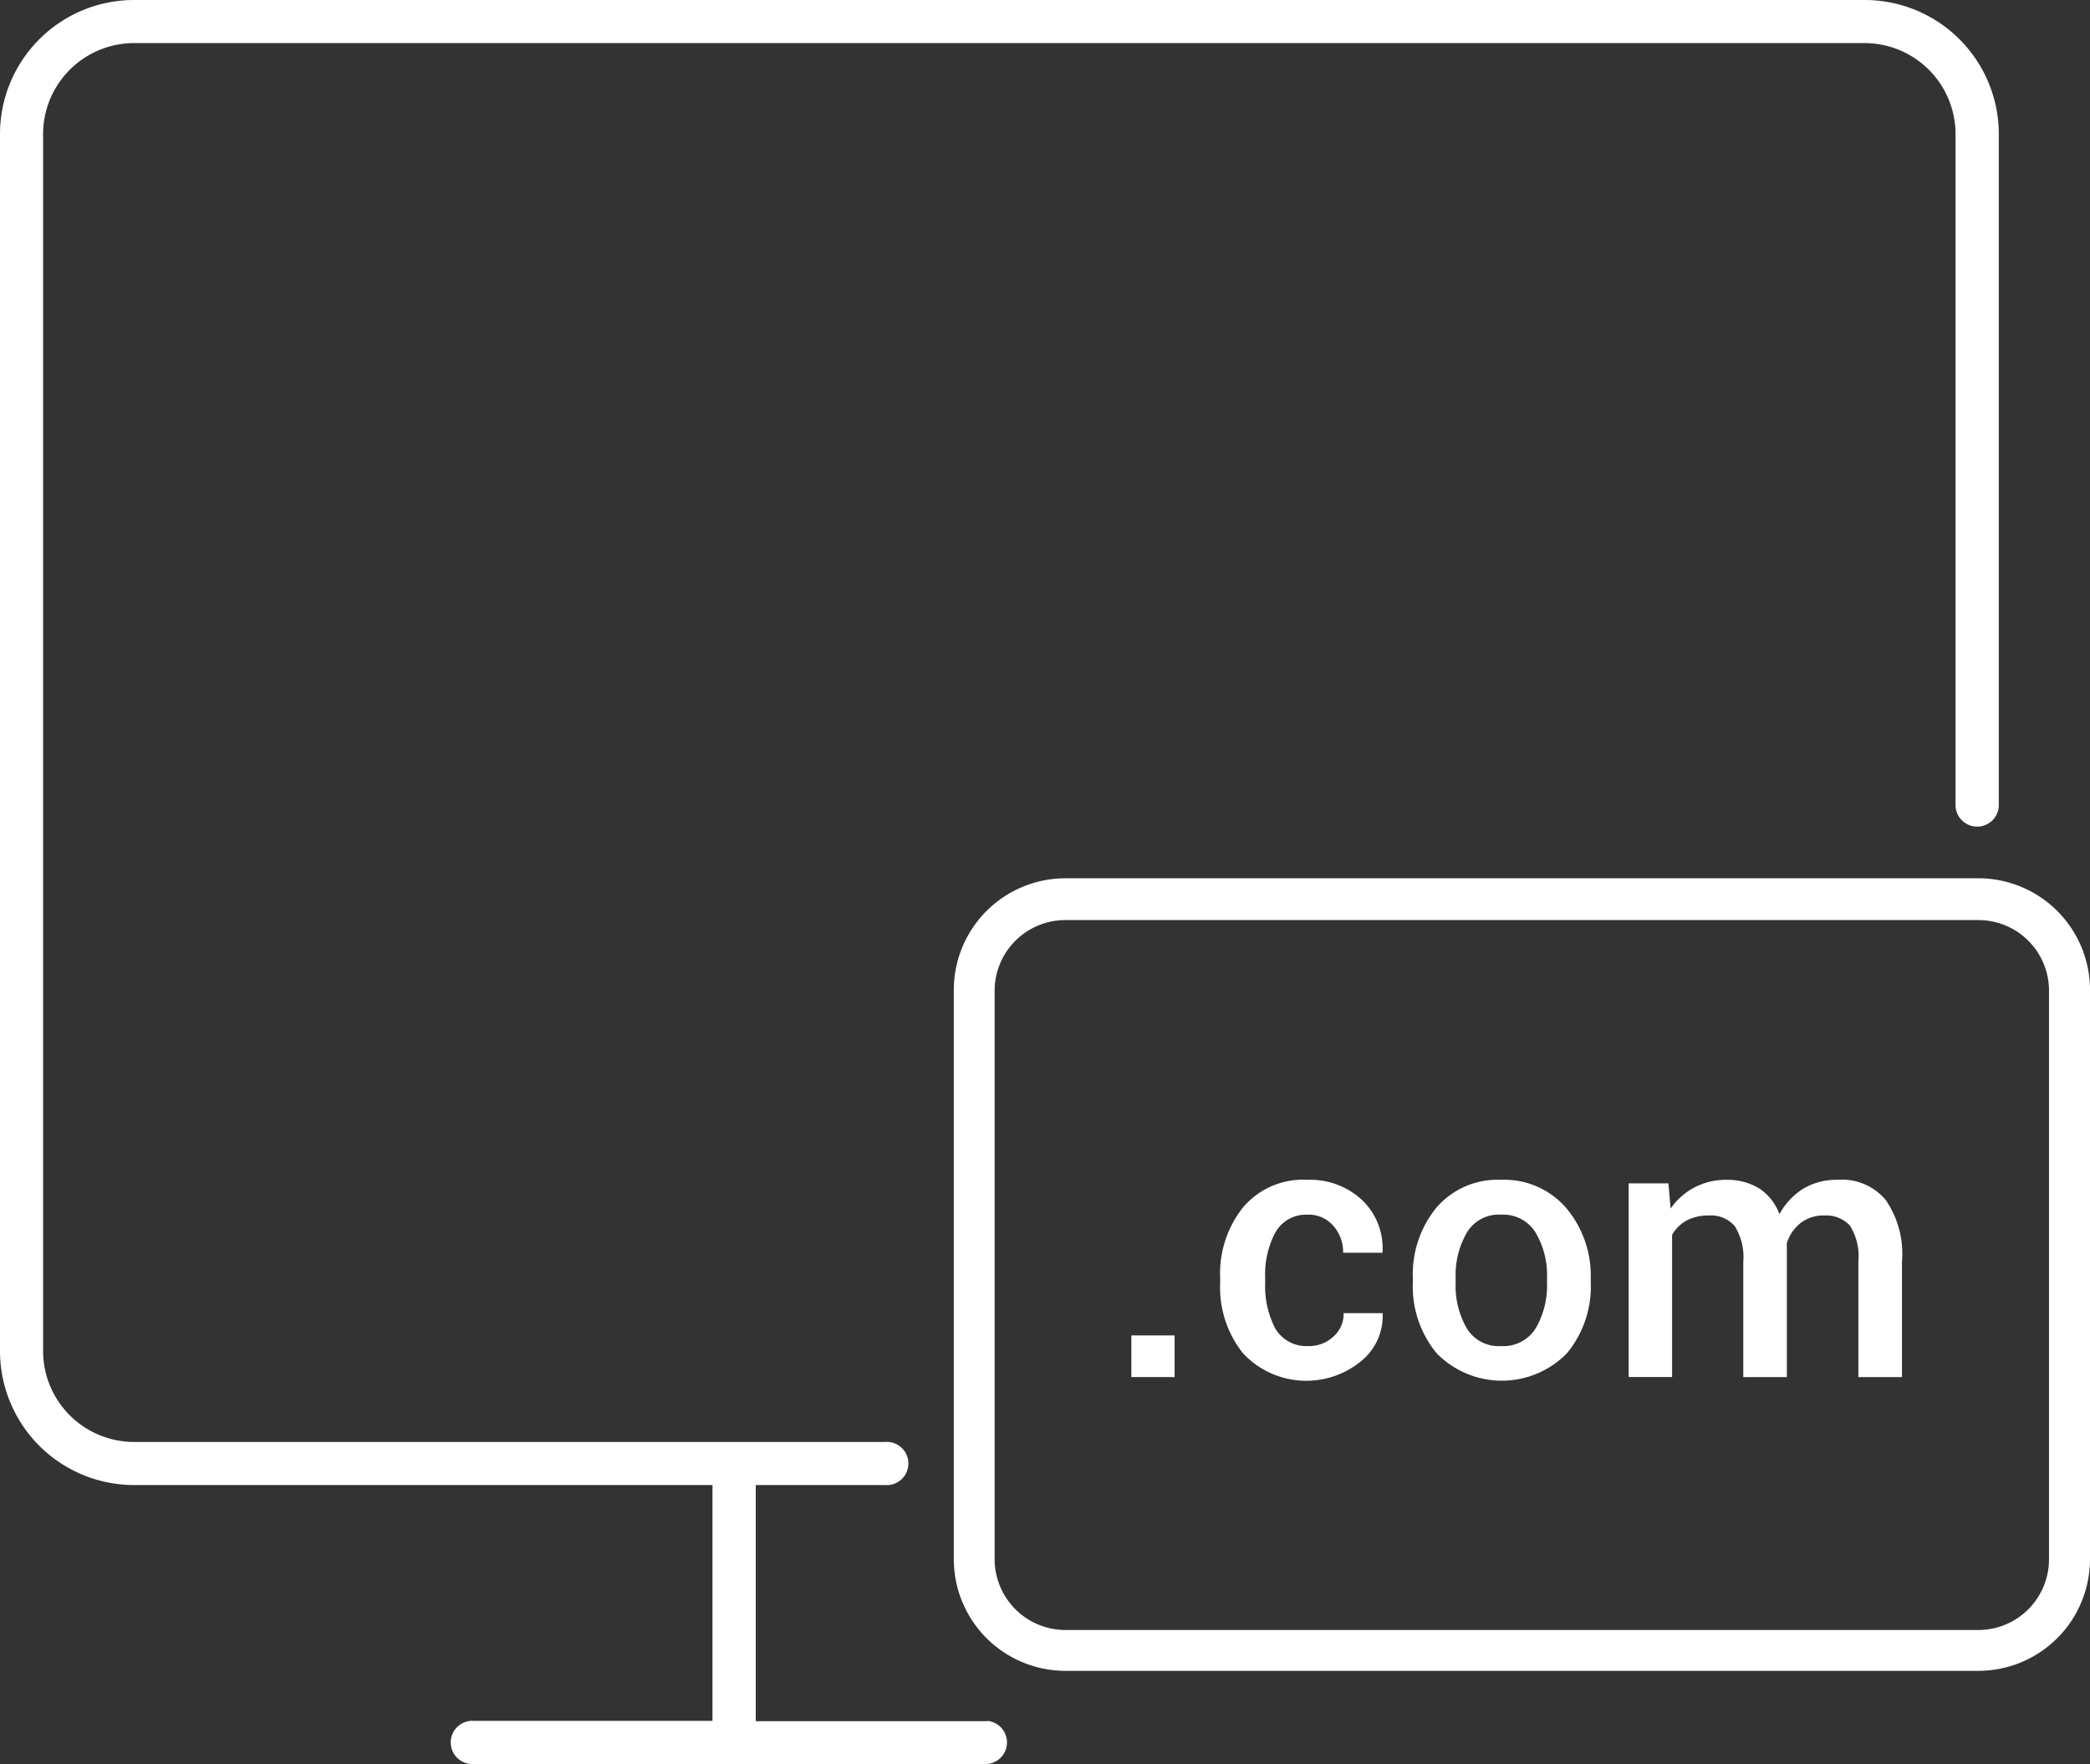
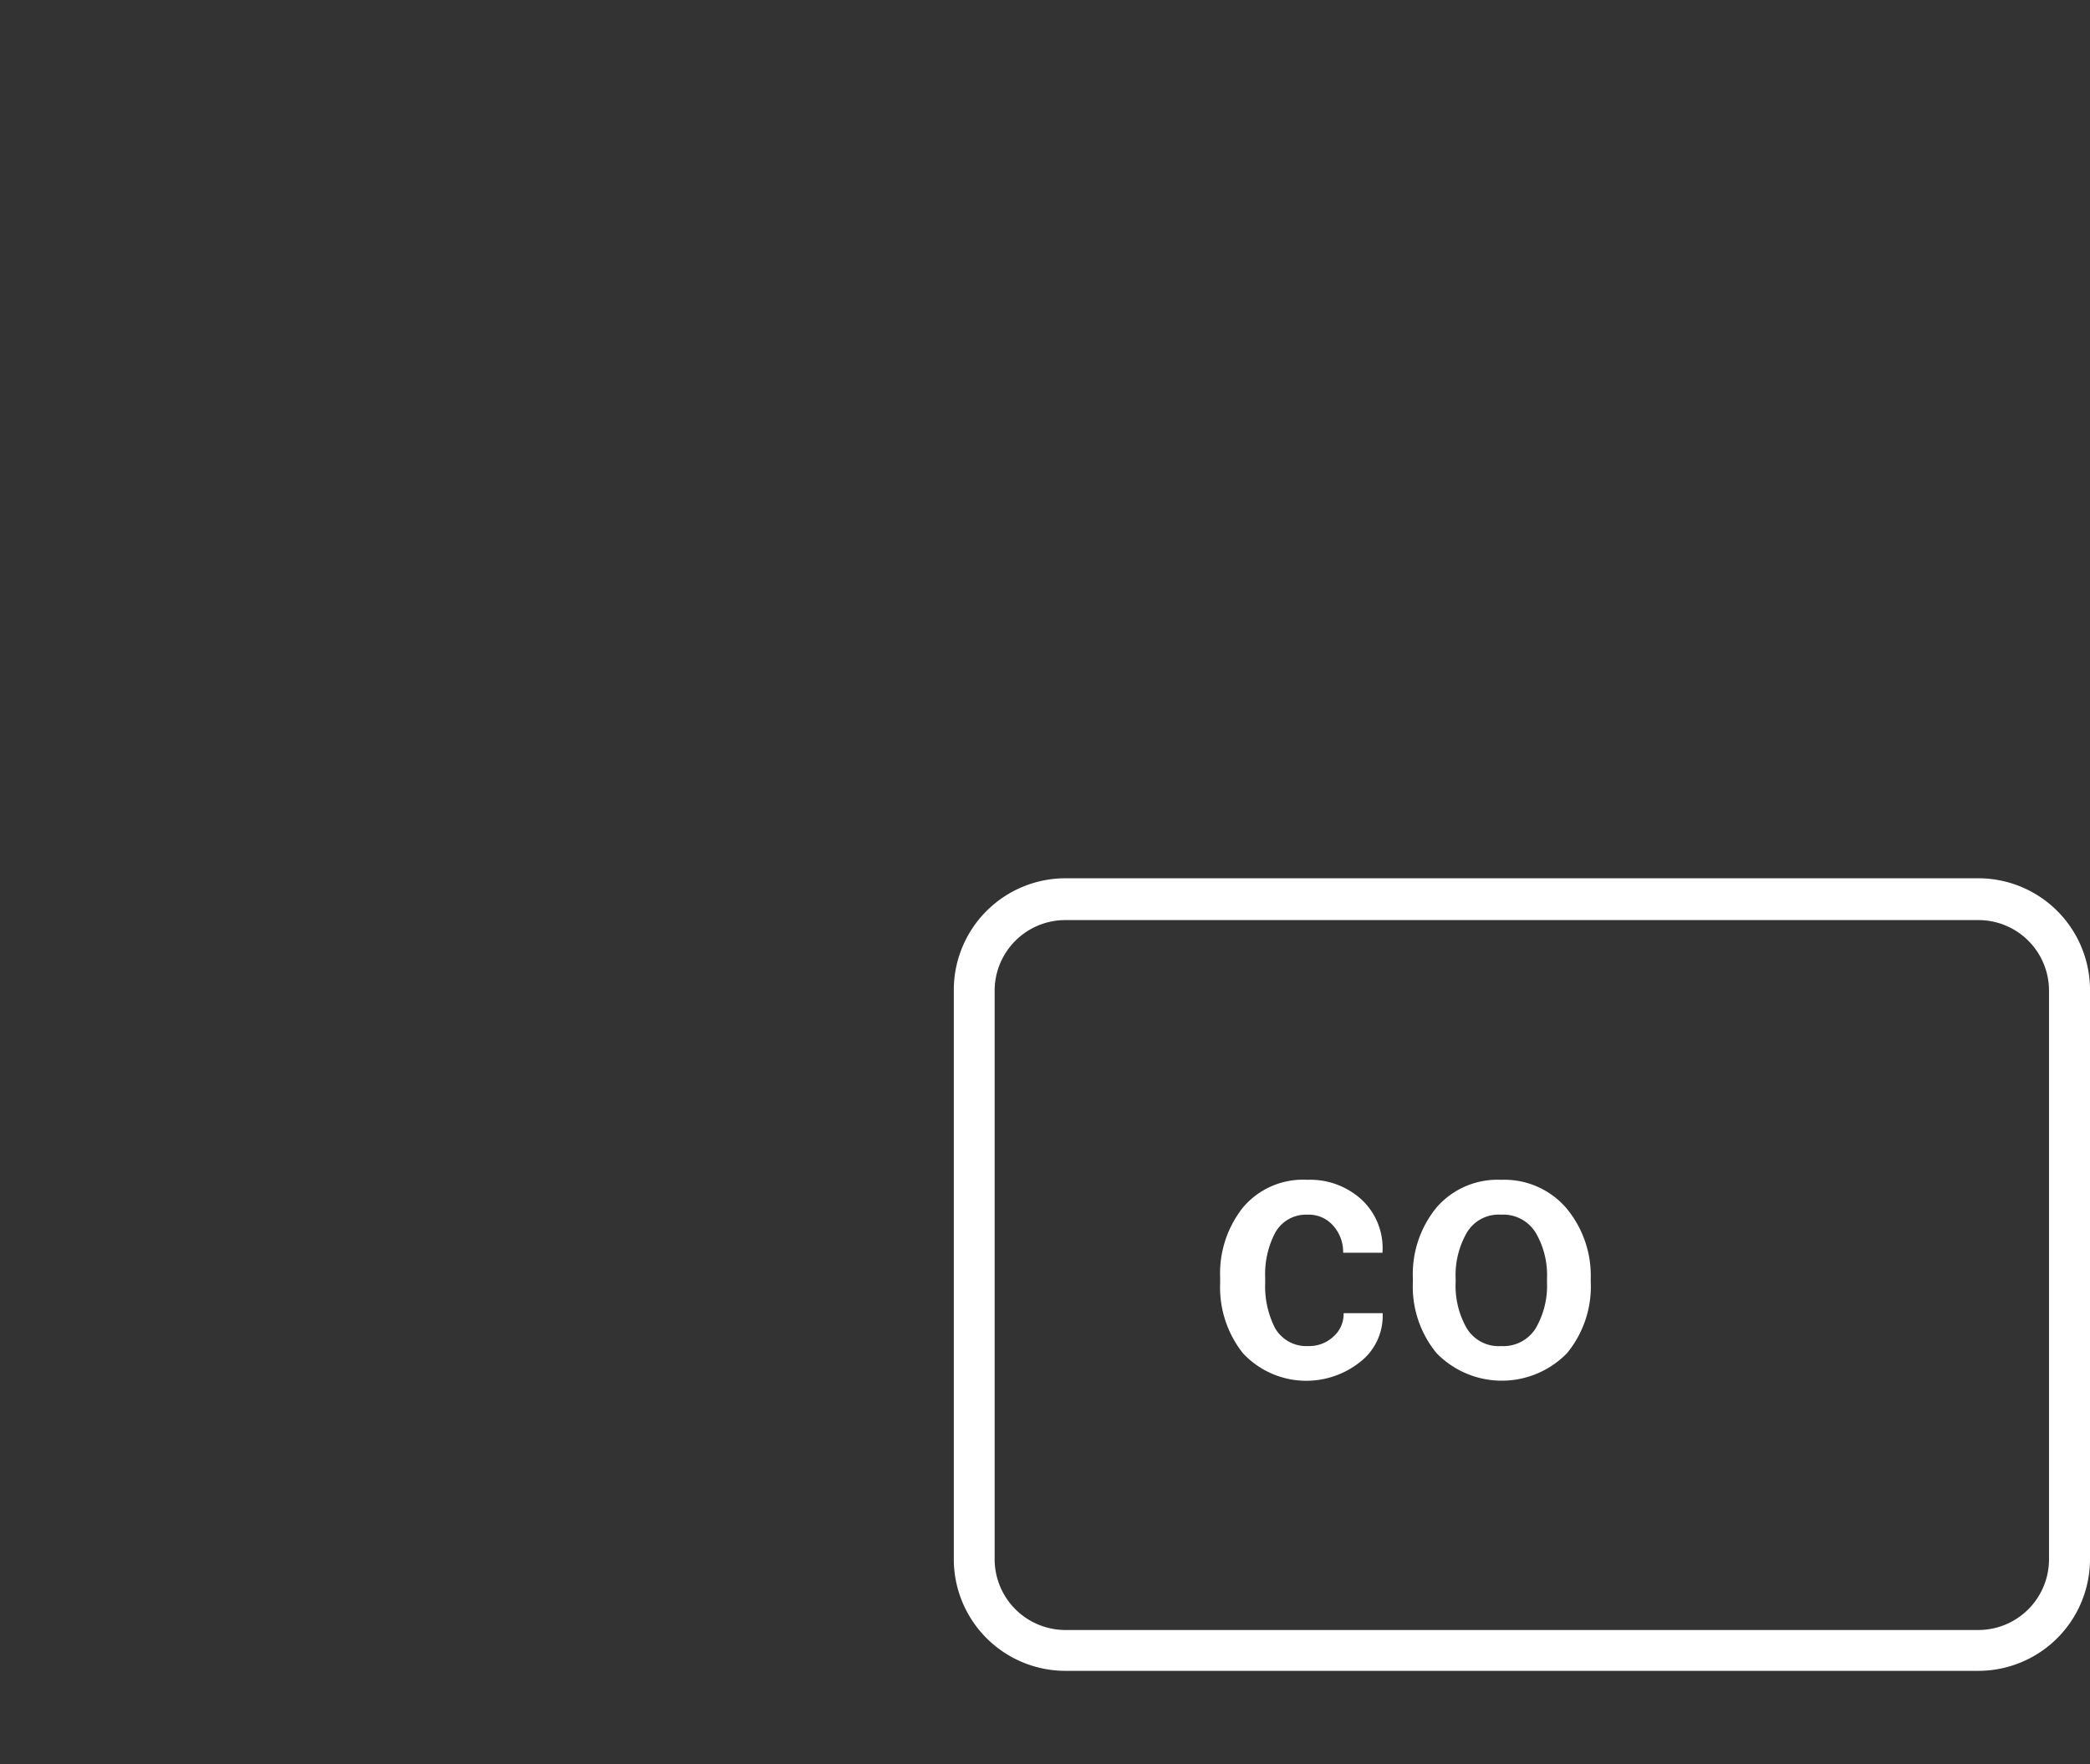
<svg xmlns="http://www.w3.org/2000/svg" viewBox="0 0 129.48 109.3">
  <rect x="0" y="0" width="129.48" height="109.3" fill="#333333" stroke="none" />
  <defs>
    <style>.cls-1{fill:#fff;}</style>
  </defs>
  <title>Domene</title>
  <g id="Layer_2" data-name="Layer 2">
    <g id="Layer_1-2" data-name="Layer 1">
-       <path class="cls-1" d="M61.16,106.63H46.82V92h8a1.34,1.34,0,1,0,0-2.67H8.3a5.64,5.64,0,0,1-5.63-5.63V8.3A5.64,5.64,0,0,1,8.3,2.67H115.52a5.64,5.64,0,0,1,5.63,5.63V49.87a1.34,1.34,0,0,0,2.68,0V8.3A8.31,8.31,0,0,0,115.52,0H8.3A8.31,8.31,0,0,0,0,8.3V83.72A8.31,8.31,0,0,0,8.3,92H44.14v14.61H29.38a1.34,1.34,0,1,0,0,2.67H61.16a1.34,1.34,0,0,0,0-2.67Z" />
      <path class="cls-1" d="M122.57,54.41H66a6.92,6.92,0,0,0-6.91,6.91V96.6A6.92,6.92,0,0,0,66,103.51h56.57a6.92,6.92,0,0,0,6.91-6.91V61.32A6.92,6.92,0,0,0,122.57,54.41Zm4.37,42.19a4.38,4.38,0,0,1-4.37,4.38H66a4.39,4.39,0,0,1-4.38-4.38V61.32A4.38,4.38,0,0,1,66,57h56.57a4.37,4.37,0,0,1,4.37,4.37Z" />
-       <rect class="cls-1" x="70.09" y="82.73" width="2.68" height="2.58" />
      <path class="cls-1" d="M79,76.37A2.18,2.18,0,0,1,81,75.25a2,2,0,0,1,1.6.69,2.42,2.42,0,0,1,.61,1.67h2.44l0-.06a4.11,4.11,0,0,0-1.26-3.2A4.71,4.71,0,0,0,81,73.09a4.86,4.86,0,0,0-4,1.72,6.56,6.56,0,0,0-1.41,4.31v.39A6.56,6.56,0,0,0,77,83.83a5.36,5.36,0,0,0,7.33.49,3.6,3.6,0,0,0,1.33-2.9l0-.07H83.24a1.86,1.86,0,0,1-.64,1.46,2.2,2.2,0,0,1-1.56.58A2.23,2.23,0,0,1,79,82.29a5.66,5.66,0,0,1-.62-2.78v-.39A5.51,5.51,0,0,1,79,76.37Z" />
      <path class="cls-1" d="M93,73.09a5,5,0,0,0-4,1.71,6.52,6.52,0,0,0-1.47,4.4v.23a6.48,6.48,0,0,0,1.47,4.4,5.64,5.64,0,0,0,8.08,0,6.49,6.49,0,0,0,1.47-4.41V79.2A6.52,6.52,0,0,0,97,74.8,5.07,5.07,0,0,0,93,73.09Zm2.84,6.34a5.25,5.25,0,0,1-.7,2.86A2.36,2.36,0,0,1,93,83.39a2.31,2.31,0,0,1-2.13-1.1,5.29,5.29,0,0,1-.69-2.86V79.2a5.27,5.27,0,0,1,.69-2.83A2.29,2.29,0,0,1,93,75.25a2.35,2.35,0,0,1,2.14,1.12,5.18,5.18,0,0,1,.7,2.83Z" />
-       <path class="cls-1" d="M113.83,73.09a4,4,0,0,0-2.13.56,4.25,4.25,0,0,0-1.46,1.57,3.24,3.24,0,0,0-1.26-1.6,3.78,3.78,0,0,0-2-.53,4.22,4.22,0,0,0-2,.47,4.13,4.13,0,0,0-1.48,1.31l-.14-1.56h-2.46v12h2.69V76.5a2.33,2.33,0,0,1,.9-.89,2.9,2.9,0,0,1,1.4-.31,1.93,1.93,0,0,1,1.58.66,3.57,3.57,0,0,1,.53,2.19v7.16h2.7V77.54c0-.08,0-.16,0-.24a2.44,2.44,0,0,1,0-.29,2.54,2.54,0,0,1,.86-1.25,2.32,2.32,0,0,1,1.46-.46,2,2,0,0,1,1.59.63,3.58,3.58,0,0,1,.52,2.22v7.16h2.7V78.16a5.85,5.85,0,0,0-1-3.81A3.52,3.52,0,0,0,113.83,73.09Z" />
    </g>
  </g>
</svg>